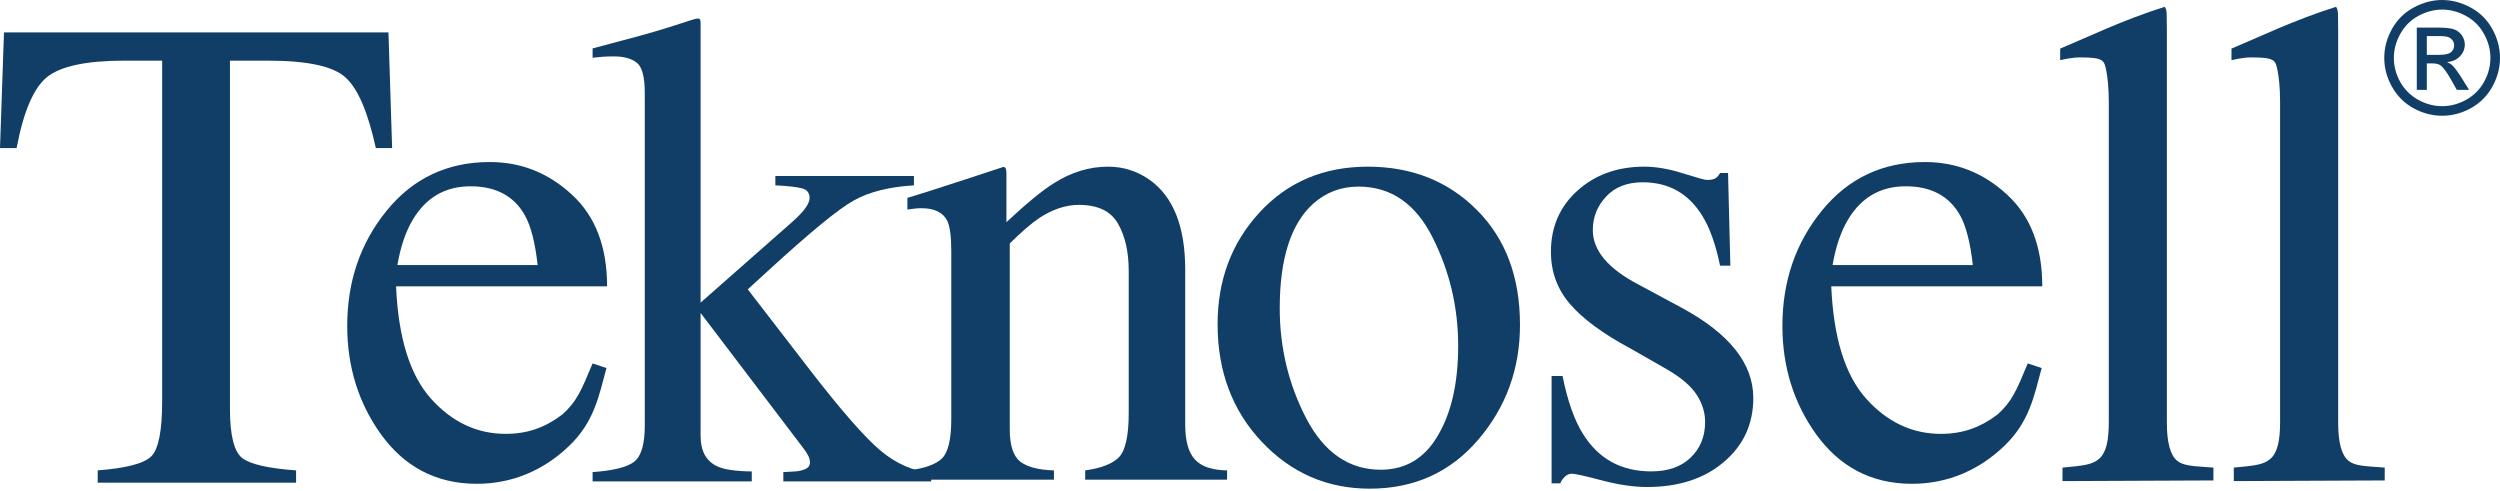
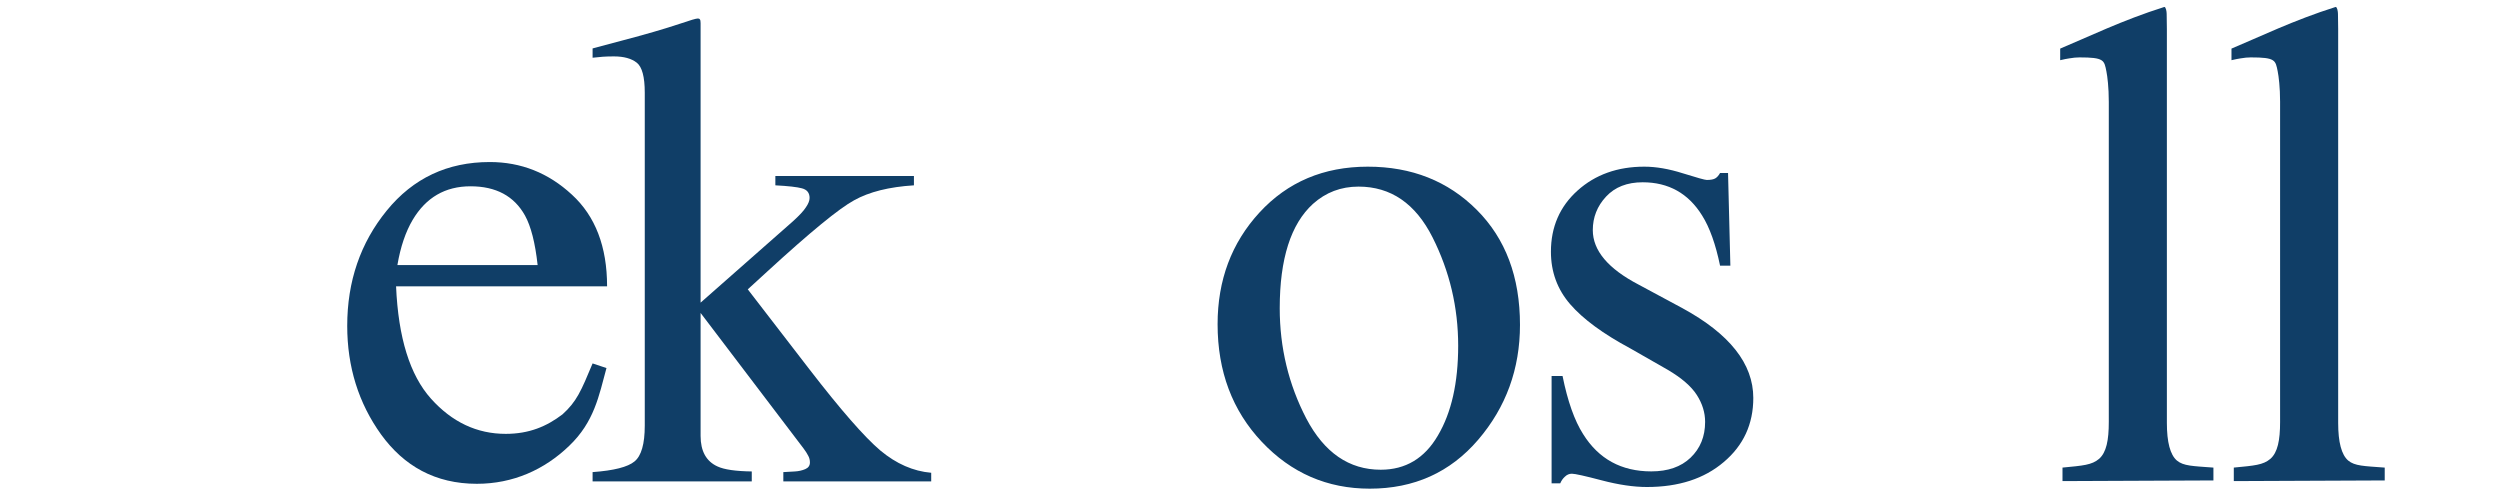
<svg xmlns="http://www.w3.org/2000/svg" width="540" height="106" viewBox="0 0 540 106" fill="none">
-   <path d="M527.508 0C529.607 0 531.656 0.541 533.655 1.624C535.654 2.695 537.211 4.236 538.327 6.246C539.442 8.245 540 10.332 540 12.508C540 14.662 539.448 16.733 538.343 18.721C537.25 20.709 535.709 22.255 533.721 23.36C531.744 24.453 529.673 25 527.508 25C525.344 25 523.267 24.453 521.279 23.36C519.302 22.255 517.761 20.709 516.657 18.721C515.552 16.733 515 14.662 515 12.508C515 10.332 515.558 8.245 516.673 6.246C517.8 4.236 519.363 2.695 521.362 1.624C523.361 0.541 525.41 0 527.508 0ZM527.508 2.071C525.752 2.071 524.04 2.524 522.372 3.429C520.716 4.324 519.418 5.611 518.479 7.29C517.54 8.957 517.071 10.697 517.071 12.508C517.071 14.309 517.529 16.037 518.446 17.694C519.374 19.34 520.666 20.626 522.323 21.554C523.979 22.471 525.708 22.929 527.508 22.929C529.309 22.929 531.037 22.471 532.694 21.554C534.351 20.626 535.637 19.34 536.554 17.694C537.471 16.037 537.929 14.309 537.929 12.508C537.929 10.697 537.46 8.957 536.521 7.29C535.593 5.611 534.295 4.324 532.628 3.429C530.96 2.524 529.253 2.071 527.508 2.071ZM522.025 19.417V5.964H526.647C528.226 5.964 529.369 6.091 530.076 6.345C530.783 6.588 531.346 7.019 531.766 7.638C532.186 8.256 532.396 8.913 532.396 9.609C532.396 10.592 532.042 11.448 531.335 12.177C530.639 12.906 529.712 13.315 528.552 13.403C529.027 13.602 529.408 13.839 529.695 14.115C530.236 14.646 530.899 15.535 531.683 16.783L533.323 19.417H530.673L529.48 17.296C528.541 15.629 527.784 14.585 527.21 14.165C526.812 13.856 526.233 13.701 525.471 13.701H524.195V19.417H522.025ZM524.195 11.846H526.829C528.088 11.846 528.944 11.658 529.397 11.282C529.861 10.907 530.093 10.41 530.093 9.791C530.093 9.394 529.982 9.04 529.761 8.731C529.541 8.411 529.231 8.173 528.834 8.019C528.447 7.864 527.724 7.787 526.663 7.787H524.195V11.846Z" fill="#103E67" />
  <path d="M105.792 35C112.54 35 118.449 37.345 123.521 42.034C128.594 46.676 131.13 53.279 131.13 61.845H85.551C86.03 72.946 88.542 81.033 93.088 86.106C97.634 91.178 103.017 93.714 109.238 93.714C114.262 93.714 118.055 92.132 121.5 89.5C124.558 86.734 125.5 84.5 128 78.5L131 79.5C129.37 85.5 128.354 91.13 122.947 96.298C117.588 101.466 110.8 104.5 103 104.5C94.004 104.5 87.25 100.652 82.321 93.857C77.44 87.062 75 79.239 75 70.386C75 60.768 77.847 52.466 83.541 45.48C89.236 38.493 96.653 35 105.792 35ZM101.629 40.24C96.174 40.24 92.011 42.656 89.14 47.489C87.609 50.073 86.508 53.327 85.838 57.251H116.128C115.602 52.466 114.693 48.901 113.401 46.556C111.056 42.345 107.132 40.24 101.629 40.24Z" fill="#103E67" />
-   <path d="M415.792 35C422.54 35 428.449 37.345 433.521 42.034C438.594 46.676 441.13 53.279 441.13 61.845H395.551C396.03 72.946 398.542 81.033 403.088 86.106C407.634 91.178 413.017 93.714 419.238 93.714C424.262 93.714 428.055 92.132 431.5 89.5C434.558 86.734 435.5 84.5 438 78.5L441 79.5C439.37 85.5 438.354 91.13 432.947 96.298C427.588 101.466 420.8 104.5 413 104.5C404.004 104.5 397.25 100.652 392.321 93.857C387.44 87.062 385 79.239 385 70.386C385 60.768 387.847 52.466 393.542 45.48C399.236 38.493 406.653 35 415.792 35ZM411.629 40.24C406.174 40.24 402.011 42.656 399.14 47.489C397.609 50.073 396.508 53.327 395.838 57.251H426.128C425.602 52.466 424.693 48.901 423.401 46.556C421.056 42.345 417.132 40.24 411.629 40.24Z" fill="#103E67" />
-   <path d="M0.861 7H83.908L84.697 31.979H81.18C79.457 24.131 77.256 19.035 74.577 16.69C71.945 14.297 66.37 13.101 57.852 13.101H49.67V88.324C49.67 94.018 50.555 97.559 52.326 98.947C54.096 100.287 57.972 101.172 63.954 101.603V104.258H21.102V101.603C27.323 101.124 31.199 100.095 32.73 98.516C34.262 96.937 35.027 92.965 35.027 86.601V13.101H26.845C18.71 13.101 13.159 14.273 10.192 16.618C7.273 18.963 5.072 24.083 3.589 31.979H0L0.861 7Z" fill="#103E67" />
  <path d="M128 101.976C132.594 101.641 135.608 100.875 137.044 99.679C138.527 98.483 139.269 95.899 139.269 91.927V20.006C139.269 16.609 138.695 14.456 137.546 13.546C136.398 12.637 134.747 12.183 132.594 12.183C131.685 12.183 130.895 12.207 130.225 12.254C129.555 12.302 128.813 12.374 128 12.47V10.46L134.46 8.737C139.389 7.445 143.576 6.225 147.021 5.077C149.126 4.359 150.347 4 150.682 4C150.969 4 151.136 4.072 151.184 4.215C151.28 4.311 151.328 4.574 151.328 5.005V65.37L171.21 47.856C172.646 46.564 173.603 45.535 174.081 44.77C174.607 44.004 174.871 43.334 174.871 42.76C174.871 41.659 174.32 40.965 173.22 40.678C172.167 40.391 170.253 40.176 167.478 40.032V38.023H197.409V40.032C192.049 40.367 187.743 41.444 184.489 43.262C181.235 45.033 174.99 50.153 165.755 58.623L161.52 62.498L174.799 79.725C181.594 88.53 186.714 94.392 190.159 97.311C193.605 100.182 197.265 101.785 201.141 102.12V103.986H169.2V101.976L171.712 101.833C172.526 101.785 173.268 101.617 173.938 101.33C174.607 101.043 174.942 100.564 174.942 99.894C174.942 99.368 174.823 98.89 174.584 98.459C174.344 97.981 174.009 97.454 173.579 96.88L151.328 67.595V94.152C151.328 97.454 152.548 99.655 154.988 100.756C156.424 101.426 158.888 101.785 162.381 101.833V103.986H128V101.976Z" fill="#103E67" />
-   <path d="M196.287 101.604C199.685 101.174 202.053 100.336 203.393 99.092C204.781 97.8 205.475 94.953 205.475 90.551V54.16C205.475 51.097 205.188 48.944 204.613 47.7C203.704 45.881 201.838 44.972 199.015 44.972C198.584 44.972 198.129 44.996 197.651 45.044C197.22 45.092 196.67 45.164 196 45.259V42.747C197.962 42.173 202.604 40.69 209.925 38.297L216.672 36.072C217.007 36.072 217.198 36.191 217.246 36.431C217.342 36.67 217.39 37.005 217.39 37.435V47.987C221.792 43.872 225.237 41.048 227.726 39.517C231.458 37.172 235.334 36 239.354 36C242.607 36 245.574 36.933 248.254 38.799C253.422 42.436 256.006 48.92 256.006 58.251V91.771C256.006 95.216 256.7 97.705 258.087 99.236C259.475 100.767 261.796 101.557 265.05 101.604V103.614H234.401V101.604C237.894 101.126 240.334 100.169 241.722 98.733C243.11 97.25 243.804 94.068 243.804 89.187V58.538C243.804 54.423 243.038 51.025 241.507 48.346C239.976 45.618 237.152 44.254 233.037 44.254C230.214 44.254 227.343 45.211 224.424 47.126C222.797 48.226 220.691 50.044 218.107 52.581V92.776C218.107 96.221 218.873 98.542 220.404 99.738C221.936 100.887 224.352 101.509 227.654 101.604V103.614H196.287V101.604Z" fill="#103E67" />
  <path d="M263 70.022C263 60.5 266.015 52.461 272.044 45.905C278.121 39.302 285.921 36 295.443 36C304.918 36 312.766 39.11 318.986 45.331C325.207 51.552 328.317 59.83 328.317 70.166C328.317 79.689 325.303 87.967 319.273 95.001C313.244 102.035 305.444 105.552 295.874 105.552C286.687 105.552 278.911 102.179 272.546 95.432C266.182 88.685 263 80.215 263 70.022ZM293.434 40.307C289.653 40.307 286.375 41.551 283.6 44.039C278.815 48.394 276.422 55.906 276.422 66.577C276.422 75.095 278.336 83.038 282.165 90.407C286.041 97.776 291.4 101.461 298.243 101.461C303.602 101.461 307.717 98.997 310.588 94.068C313.507 89.139 314.967 82.679 314.967 74.688C314.967 66.41 313.125 58.61 309.44 51.289C305.755 43.967 300.42 40.307 293.434 40.307Z" fill="#103E67" />
  <path d="M335.144 81.22H337.512C338.613 86.675 340.096 90.862 341.962 93.781C345.312 99.14 350.217 101.82 356.677 101.82C360.266 101.82 363.089 100.839 365.146 98.877C367.252 96.867 368.305 94.283 368.305 91.125C368.305 89.115 367.707 87.177 366.51 85.311C365.314 83.445 363.208 81.626 360.194 79.856L352.155 75.262C346.269 72.104 341.938 68.922 339.163 65.716C336.388 62.51 335 58.73 335 54.375C335 49.016 336.914 44.613 340.742 41.168C344.57 37.723 349.379 36 355.169 36C357.706 36 360.481 36.478 363.496 37.435C366.558 38.393 368.281 38.871 368.664 38.871C369.525 38.871 370.147 38.752 370.53 38.512C370.913 38.273 371.248 37.89 371.535 37.364H373.257L373.76 57.39H371.535C370.578 52.748 369.286 49.135 367.659 46.551C364.692 41.766 360.409 39.373 354.811 39.373C351.461 39.373 348.829 40.402 346.915 42.46C345.001 44.518 344.044 46.934 344.044 49.709C344.044 54.112 347.346 58.036 353.949 61.481L363.424 66.577C373.616 72.128 378.712 78.588 378.712 85.957C378.712 91.603 376.583 96.221 372.324 99.81C368.113 103.399 362.586 105.193 355.744 105.193C352.873 105.193 349.619 104.715 345.982 103.758C342.345 102.801 340.192 102.322 339.522 102.322C338.948 102.322 338.445 102.538 338.015 102.968C337.584 103.351 337.249 103.83 337.01 104.404H335.144V81.22Z" fill="#103E67" />
  <path d="M445.5 101C449.95 100.569 451.824 100.45 453.403 99.11C454.982 97.722 455.5 95.098 455.5 91.126V22C455.5 18.842 455.199 16.5 454.982 15.413C454.5 13 454.5 12.398 449.168 12.398C448.498 12.398 447.756 12.47 446.943 12.613C446.177 12.757 446.196 12.713 445 13V10.5C451 8 458.408 4.371 467.5 1.5C467.835 1.5 468 2.5 468 3C468 3.5 468.045 5.34 468.045 6.297V91.358C468.045 95.521 468.763 98.225 470.199 99.469C471.634 100.665 473.601 100.665 478.099 101V103.775L445.5 103.917V101Z" fill="#103E67" />
  <path d="M482.5 101C486.95 100.569 488.824 100.45 490.403 99.11C491.982 97.722 492.5 95.098 492.5 91.126V22C492.5 18.842 492.199 16.5 491.982 15.413C491.5 13 491.5 12.398 486.168 12.398C485.498 12.398 484.756 12.47 483.943 12.613C483.177 12.757 483.196 12.713 482 13V10.5C488 8 495.408 4.371 504.5 1.5C504.835 1.5 505 2.5 505 3C505 3.5 505.045 5.34 505.045 6.297V91.358C505.045 95.521 505.763 98.225 507.199 99.469C508.634 100.665 510.601 100.665 515.099 101V103.775L482.5 103.917V101Z" fill="#103E67" />
</svg>